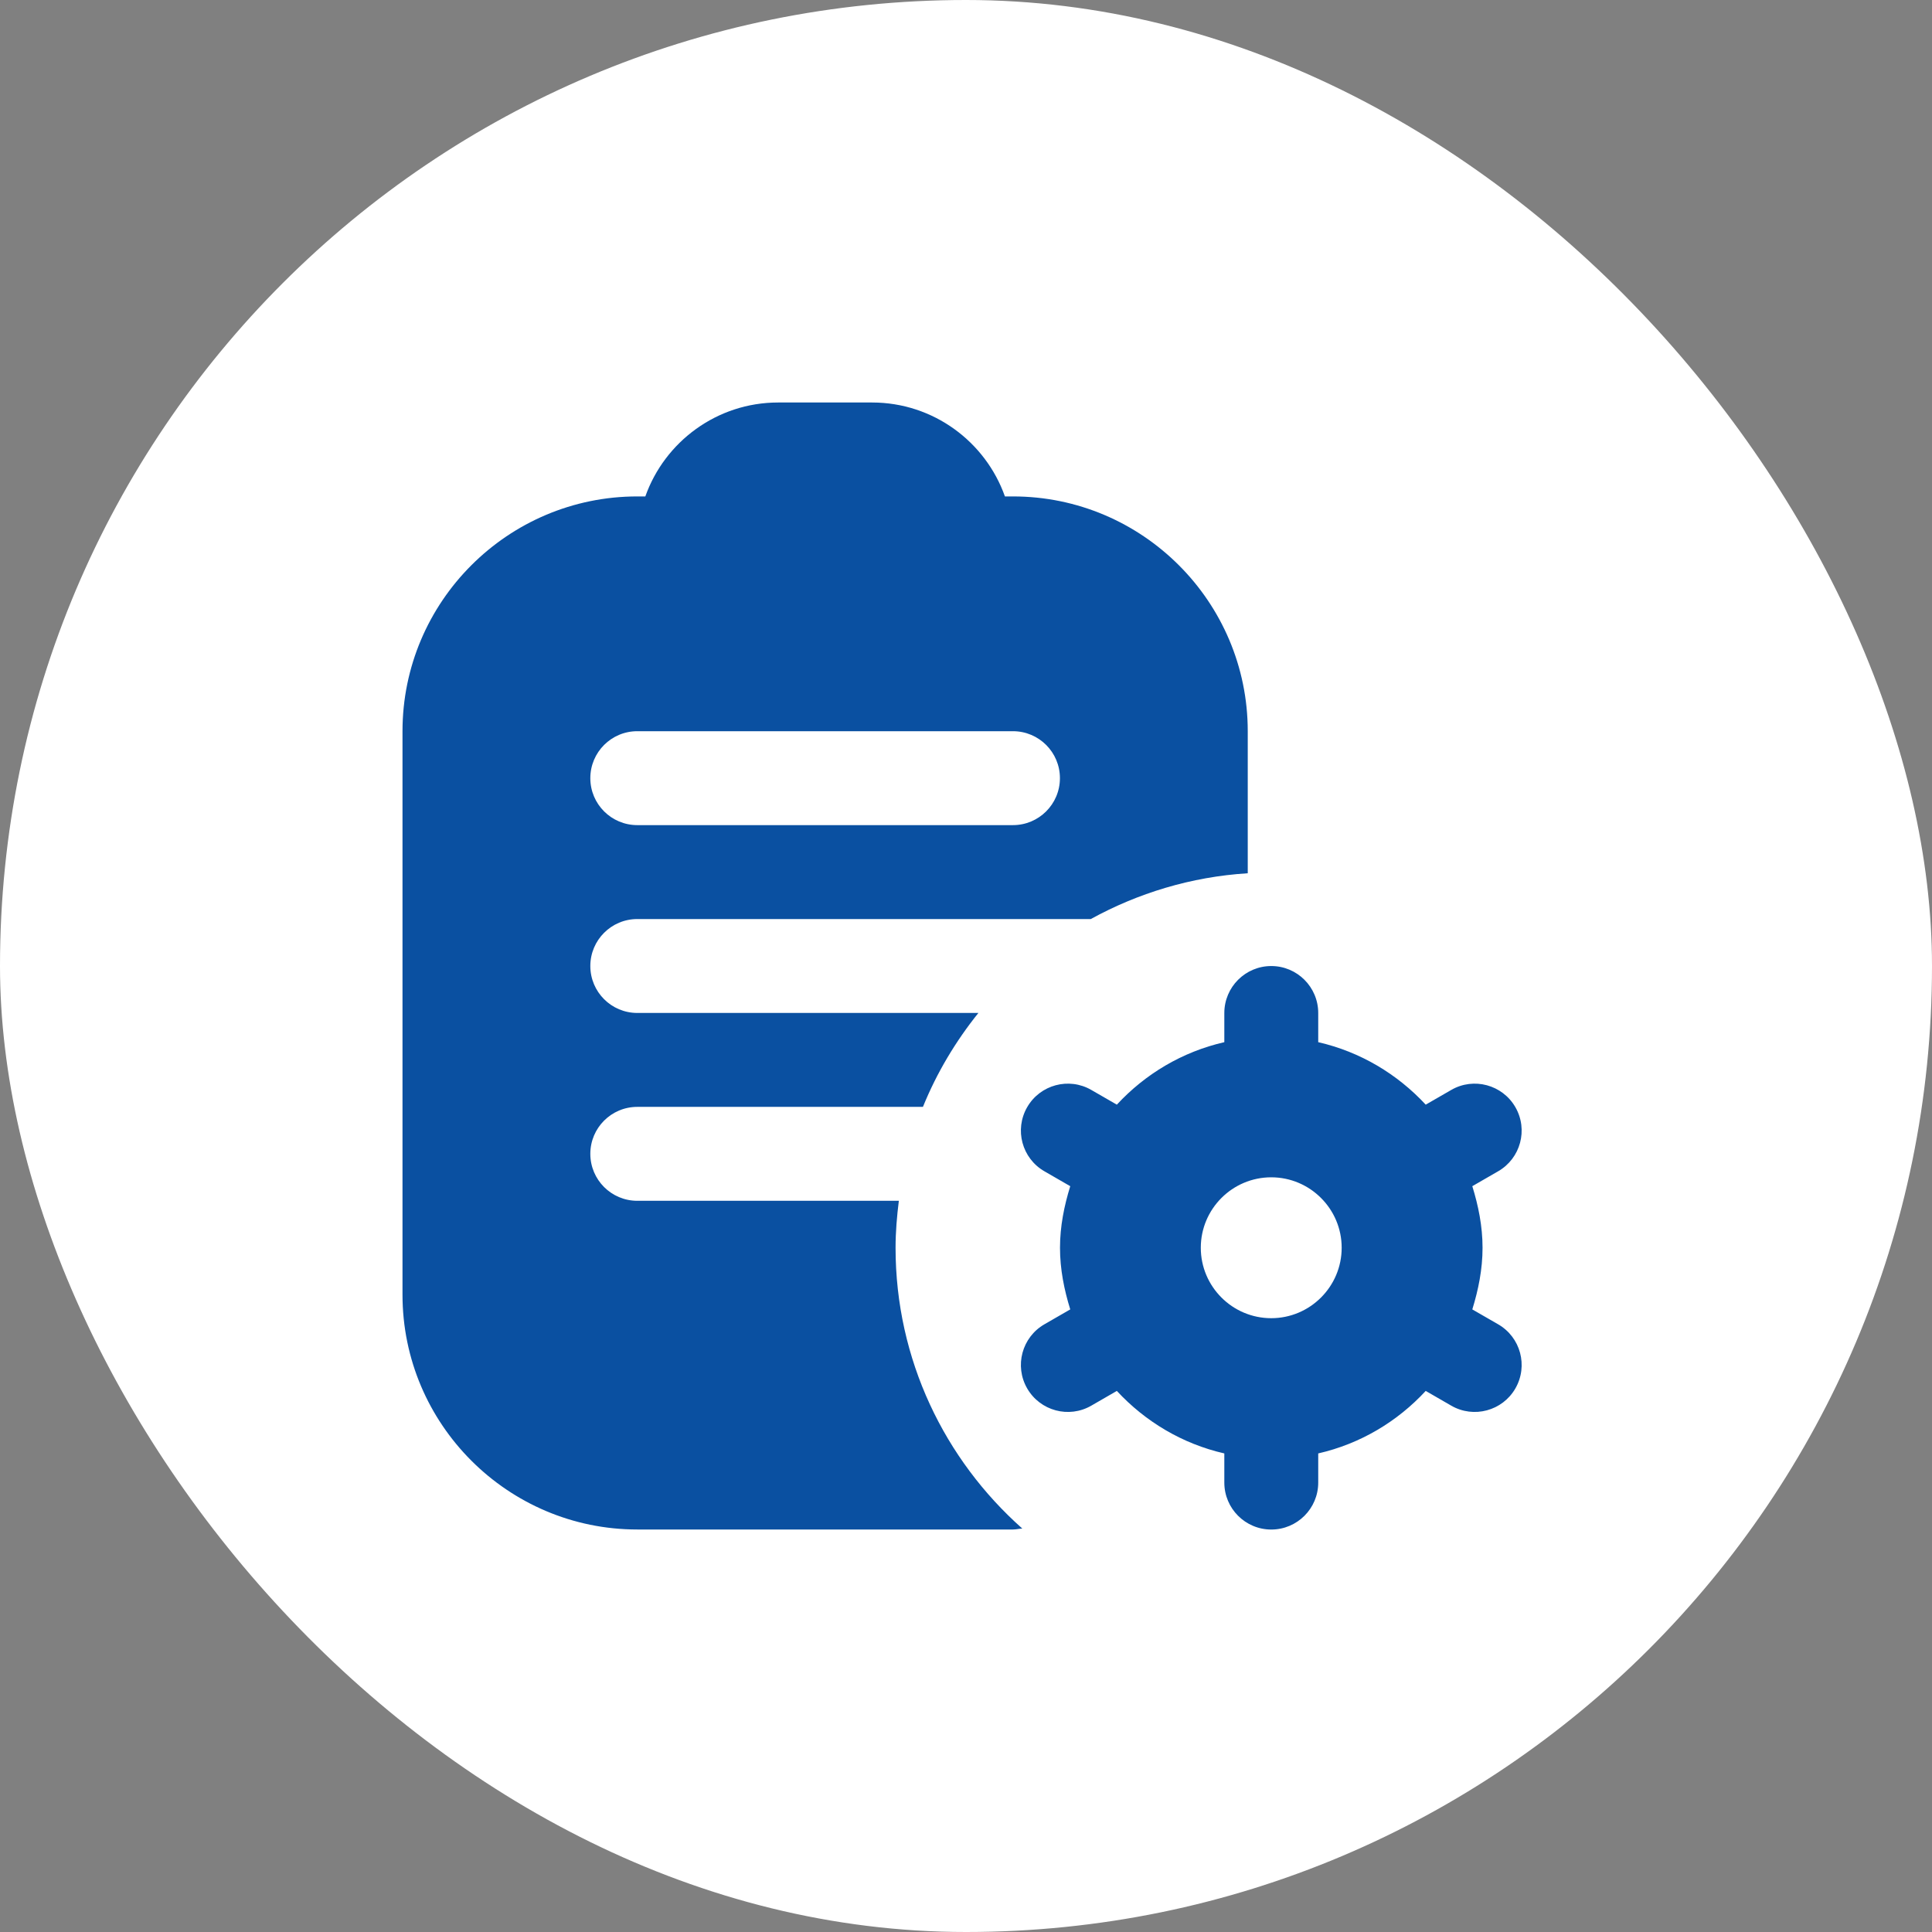
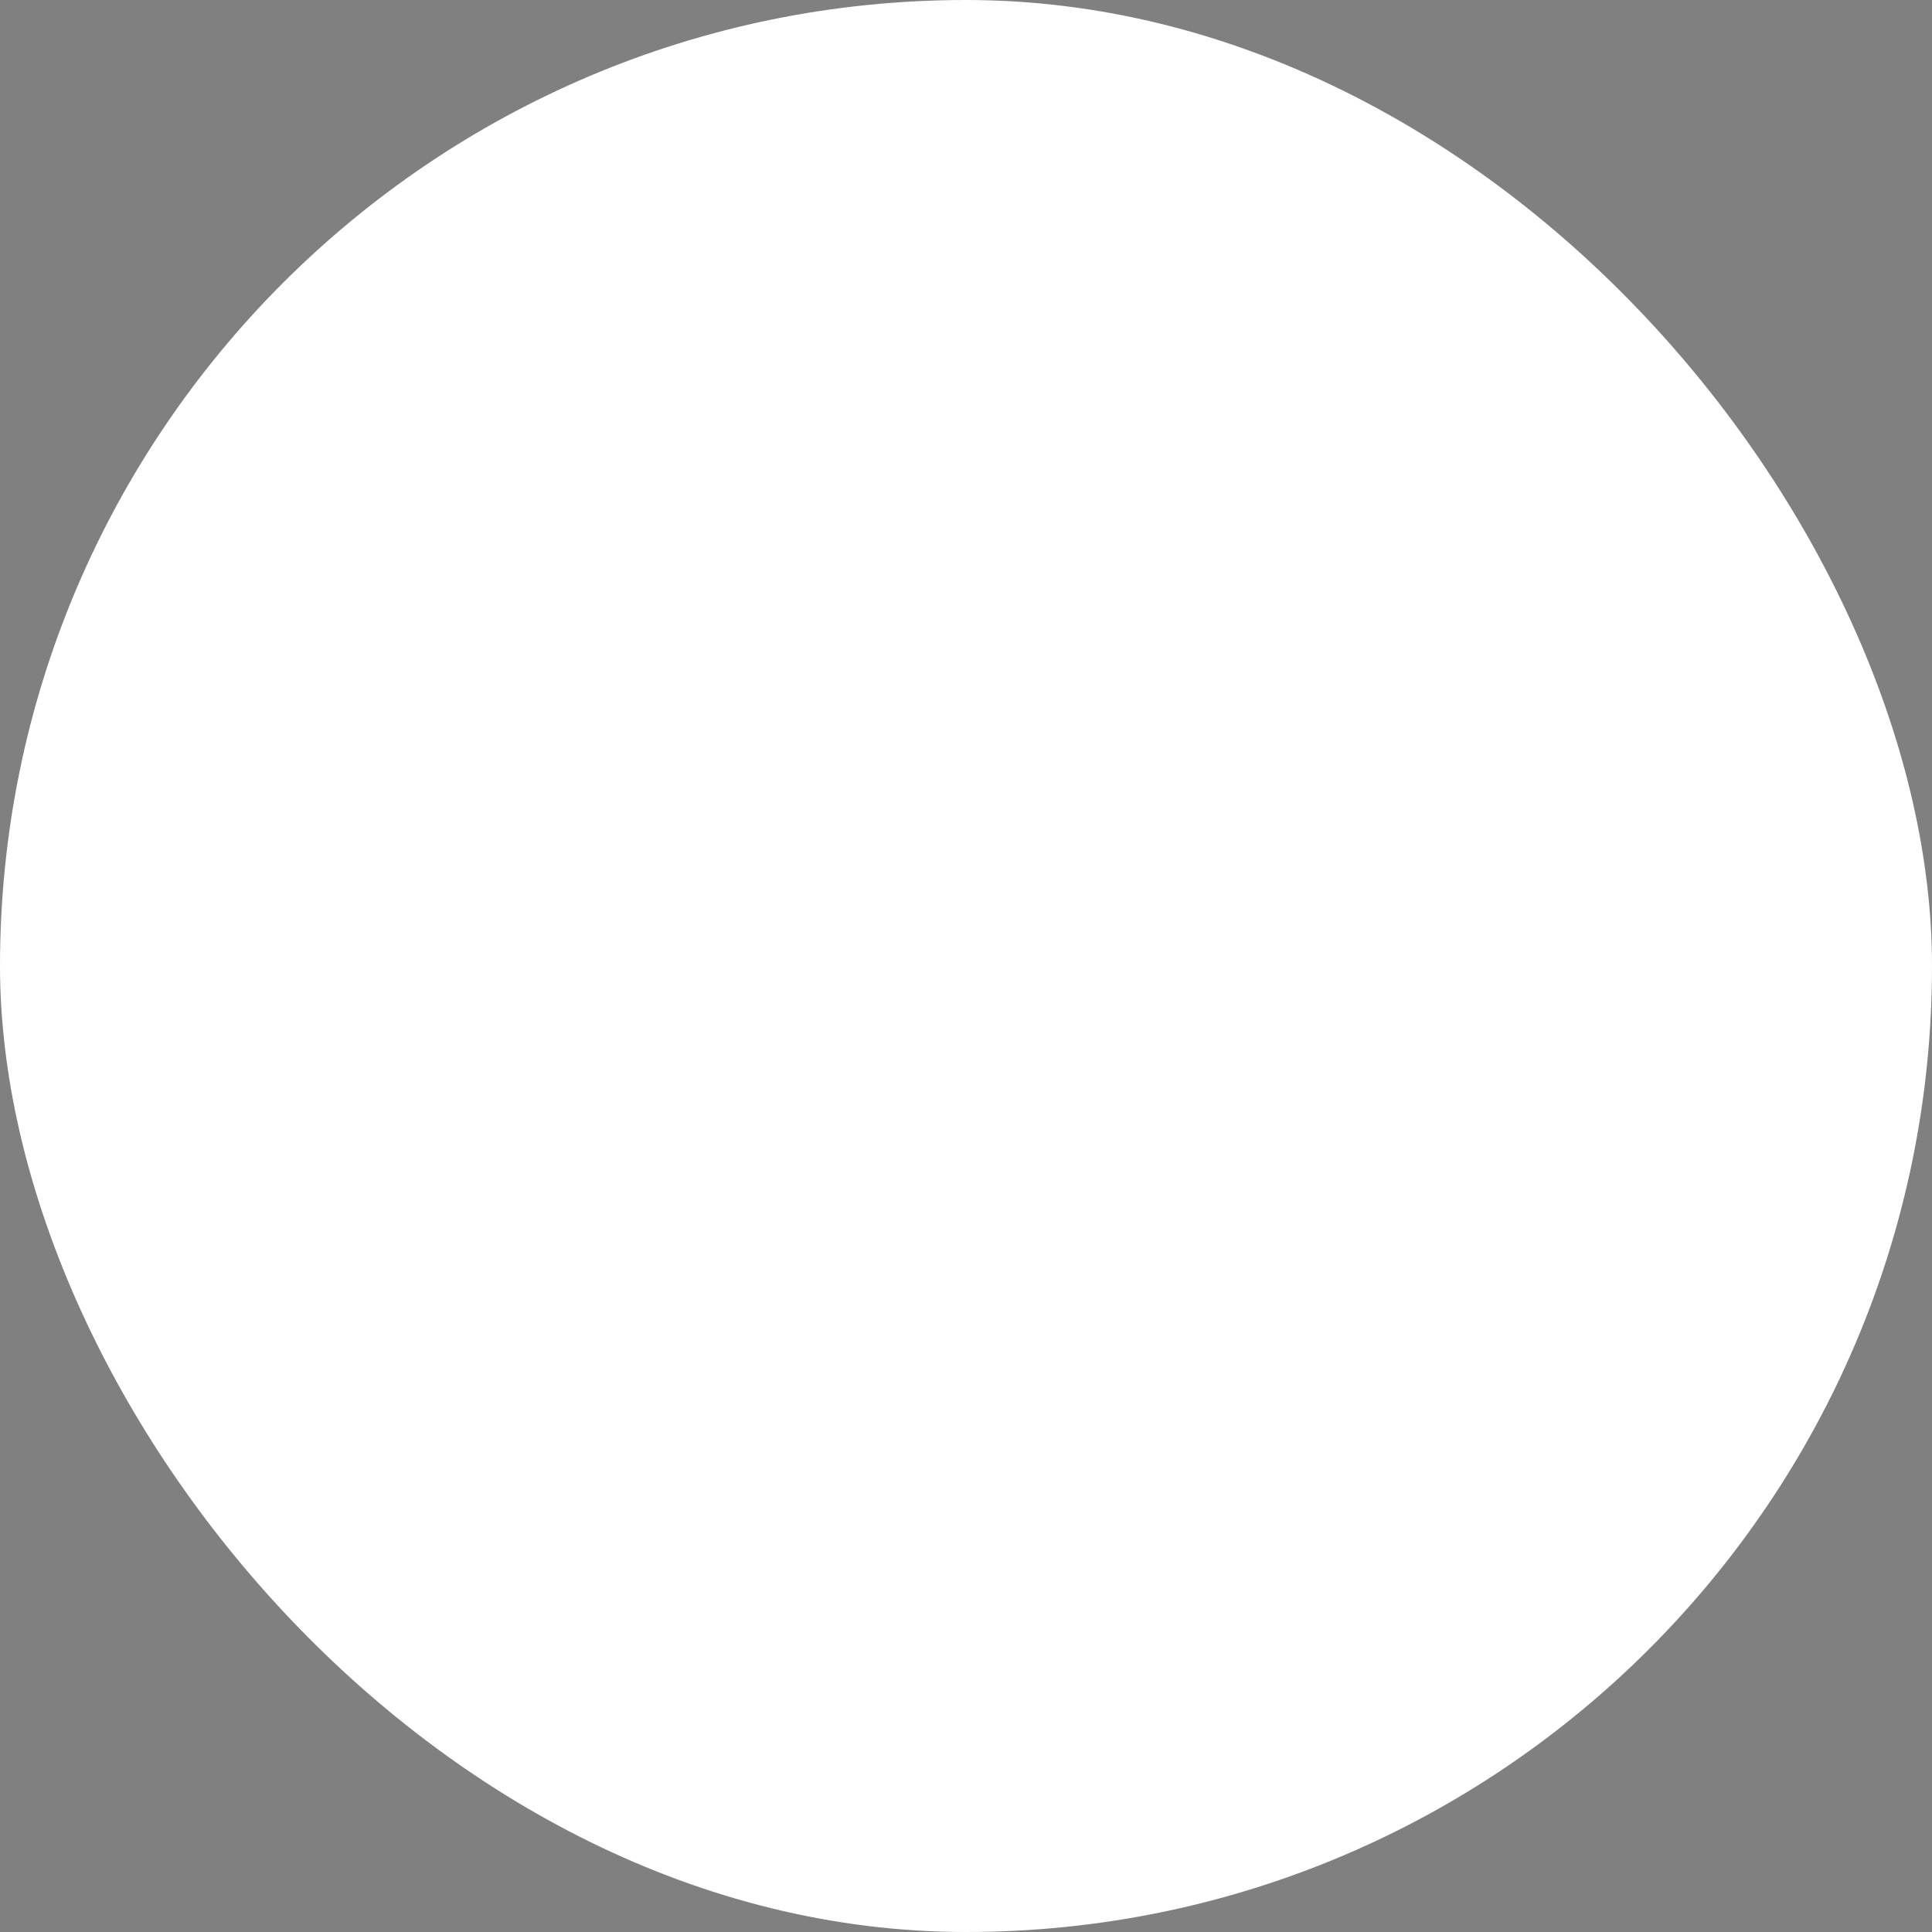
<svg xmlns="http://www.w3.org/2000/svg" width="96" height="96" viewBox="0 0 96 96" fill="none">
  <rect x="0" y="0" width="96" height="96" fill="#808080" stroke="none" />
  <rect width="96" height="96" rx="48" fill="white" />
  <g clip-path="url(#clip0_124_4034)">
-     <path d="M62 36.333C62 29.9 56.766 24.667 50.333 24.667H49.934C48.971 21.951 46.376 20 43.333 20H38.667C35.624 20 33.029 21.951 32.066 24.667H31.667C25.234 24.667 20 29.9 20 36.333V64.333C20 70.766 25.234 76 31.667 76H50.333C50.492 76 50.639 75.96 50.798 75.953C46.943 72.533 44.5 67.558 44.5 62C44.5 61.207 44.568 60.432 44.663 59.667H31.667C30.379 59.667 29.333 58.624 29.333 57.333C29.333 56.043 30.379 55 31.667 55H45.86C46.549 53.304 47.487 51.738 48.616 50.333H31.667C30.379 50.333 29.333 49.29 29.333 48C29.333 46.71 30.379 45.667 31.667 45.667H54.2C56.542 44.381 59.181 43.567 62 43.392V36.333ZM50.333 41H31.667C30.379 41 29.333 39.957 29.333 38.667C29.333 37.376 30.379 36.333 31.667 36.333H50.333C51.621 36.333 52.667 37.376 52.667 38.667C52.667 39.957 51.621 41 50.333 41ZM74.441 65.803L73.158 65.064C73.459 64.088 73.667 63.073 73.667 62.002C73.667 60.931 73.459 59.914 73.158 58.941L74.441 58.201C75.559 57.557 75.942 56.132 75.298 55.014C74.654 53.899 73.228 53.514 72.113 54.158L70.843 54.89C69.432 53.369 67.593 52.263 65.502 51.785V50.336C65.502 49.048 64.457 48.002 63.169 48.002C61.881 48.002 60.836 49.048 60.836 50.336V51.785C58.745 52.263 56.904 53.367 55.495 54.89L54.225 54.158C53.11 53.514 51.682 53.899 51.04 55.014C50.396 56.132 50.779 57.557 51.897 58.201L53.18 58.941C52.879 59.916 52.671 60.931 52.671 62.002C52.671 63.073 52.879 64.091 53.18 65.064L51.897 65.803C50.779 66.447 50.396 67.873 51.04 68.991C51.684 70.106 53.11 70.491 54.225 69.847L55.495 69.114C56.906 70.636 58.745 71.742 60.836 72.22V73.669C60.836 74.957 61.881 76.002 63.169 76.002C64.457 76.002 65.502 74.957 65.502 73.669V72.22C67.593 71.742 69.434 70.638 70.843 69.114L72.113 69.847C73.228 70.491 74.656 70.106 75.298 68.991C75.942 67.873 75.559 66.447 74.441 65.803ZM63.167 65.5C61.237 65.5 59.667 63.93 59.667 62C59.667 60.07 61.237 58.5 63.167 58.5C65.096 58.5 66.667 60.07 66.667 62C66.667 63.93 65.096 65.5 63.167 65.5Z" fill="#0A50A1" />
+     <path d="M62 36.333C62 29.9 56.766 24.667 50.333 24.667H49.934H38.667C35.624 20 33.029 21.951 32.066 24.667H31.667C25.234 24.667 20 29.9 20 36.333V64.333C20 70.766 25.234 76 31.667 76H50.333C50.492 76 50.639 75.96 50.798 75.953C46.943 72.533 44.5 67.558 44.5 62C44.5 61.207 44.568 60.432 44.663 59.667H31.667C30.379 59.667 29.333 58.624 29.333 57.333C29.333 56.043 30.379 55 31.667 55H45.86C46.549 53.304 47.487 51.738 48.616 50.333H31.667C30.379 50.333 29.333 49.29 29.333 48C29.333 46.71 30.379 45.667 31.667 45.667H54.2C56.542 44.381 59.181 43.567 62 43.392V36.333ZM50.333 41H31.667C30.379 41 29.333 39.957 29.333 38.667C29.333 37.376 30.379 36.333 31.667 36.333H50.333C51.621 36.333 52.667 37.376 52.667 38.667C52.667 39.957 51.621 41 50.333 41ZM74.441 65.803L73.158 65.064C73.459 64.088 73.667 63.073 73.667 62.002C73.667 60.931 73.459 59.914 73.158 58.941L74.441 58.201C75.559 57.557 75.942 56.132 75.298 55.014C74.654 53.899 73.228 53.514 72.113 54.158L70.843 54.89C69.432 53.369 67.593 52.263 65.502 51.785V50.336C65.502 49.048 64.457 48.002 63.169 48.002C61.881 48.002 60.836 49.048 60.836 50.336V51.785C58.745 52.263 56.904 53.367 55.495 54.89L54.225 54.158C53.11 53.514 51.682 53.899 51.04 55.014C50.396 56.132 50.779 57.557 51.897 58.201L53.18 58.941C52.879 59.916 52.671 60.931 52.671 62.002C52.671 63.073 52.879 64.091 53.18 65.064L51.897 65.803C50.779 66.447 50.396 67.873 51.04 68.991C51.684 70.106 53.11 70.491 54.225 69.847L55.495 69.114C56.906 70.636 58.745 71.742 60.836 72.22V73.669C60.836 74.957 61.881 76.002 63.169 76.002C64.457 76.002 65.502 74.957 65.502 73.669V72.22C67.593 71.742 69.434 70.638 70.843 69.114L72.113 69.847C73.228 70.491 74.656 70.106 75.298 68.991C75.942 67.873 75.559 66.447 74.441 65.803ZM63.167 65.5C61.237 65.5 59.667 63.93 59.667 62C59.667 60.07 61.237 58.5 63.167 58.5C65.096 58.5 66.667 60.07 66.667 62C66.667 63.93 65.096 65.5 63.167 65.5Z" fill="#0A50A1" />
  </g>
  <defs>
    <clipPath id="clip0_124_4034">
-       <rect width="56" height="56" fill="white" transform="translate(20 20)" />
-     </clipPath>
+       </clipPath>
  </defs>
</svg>